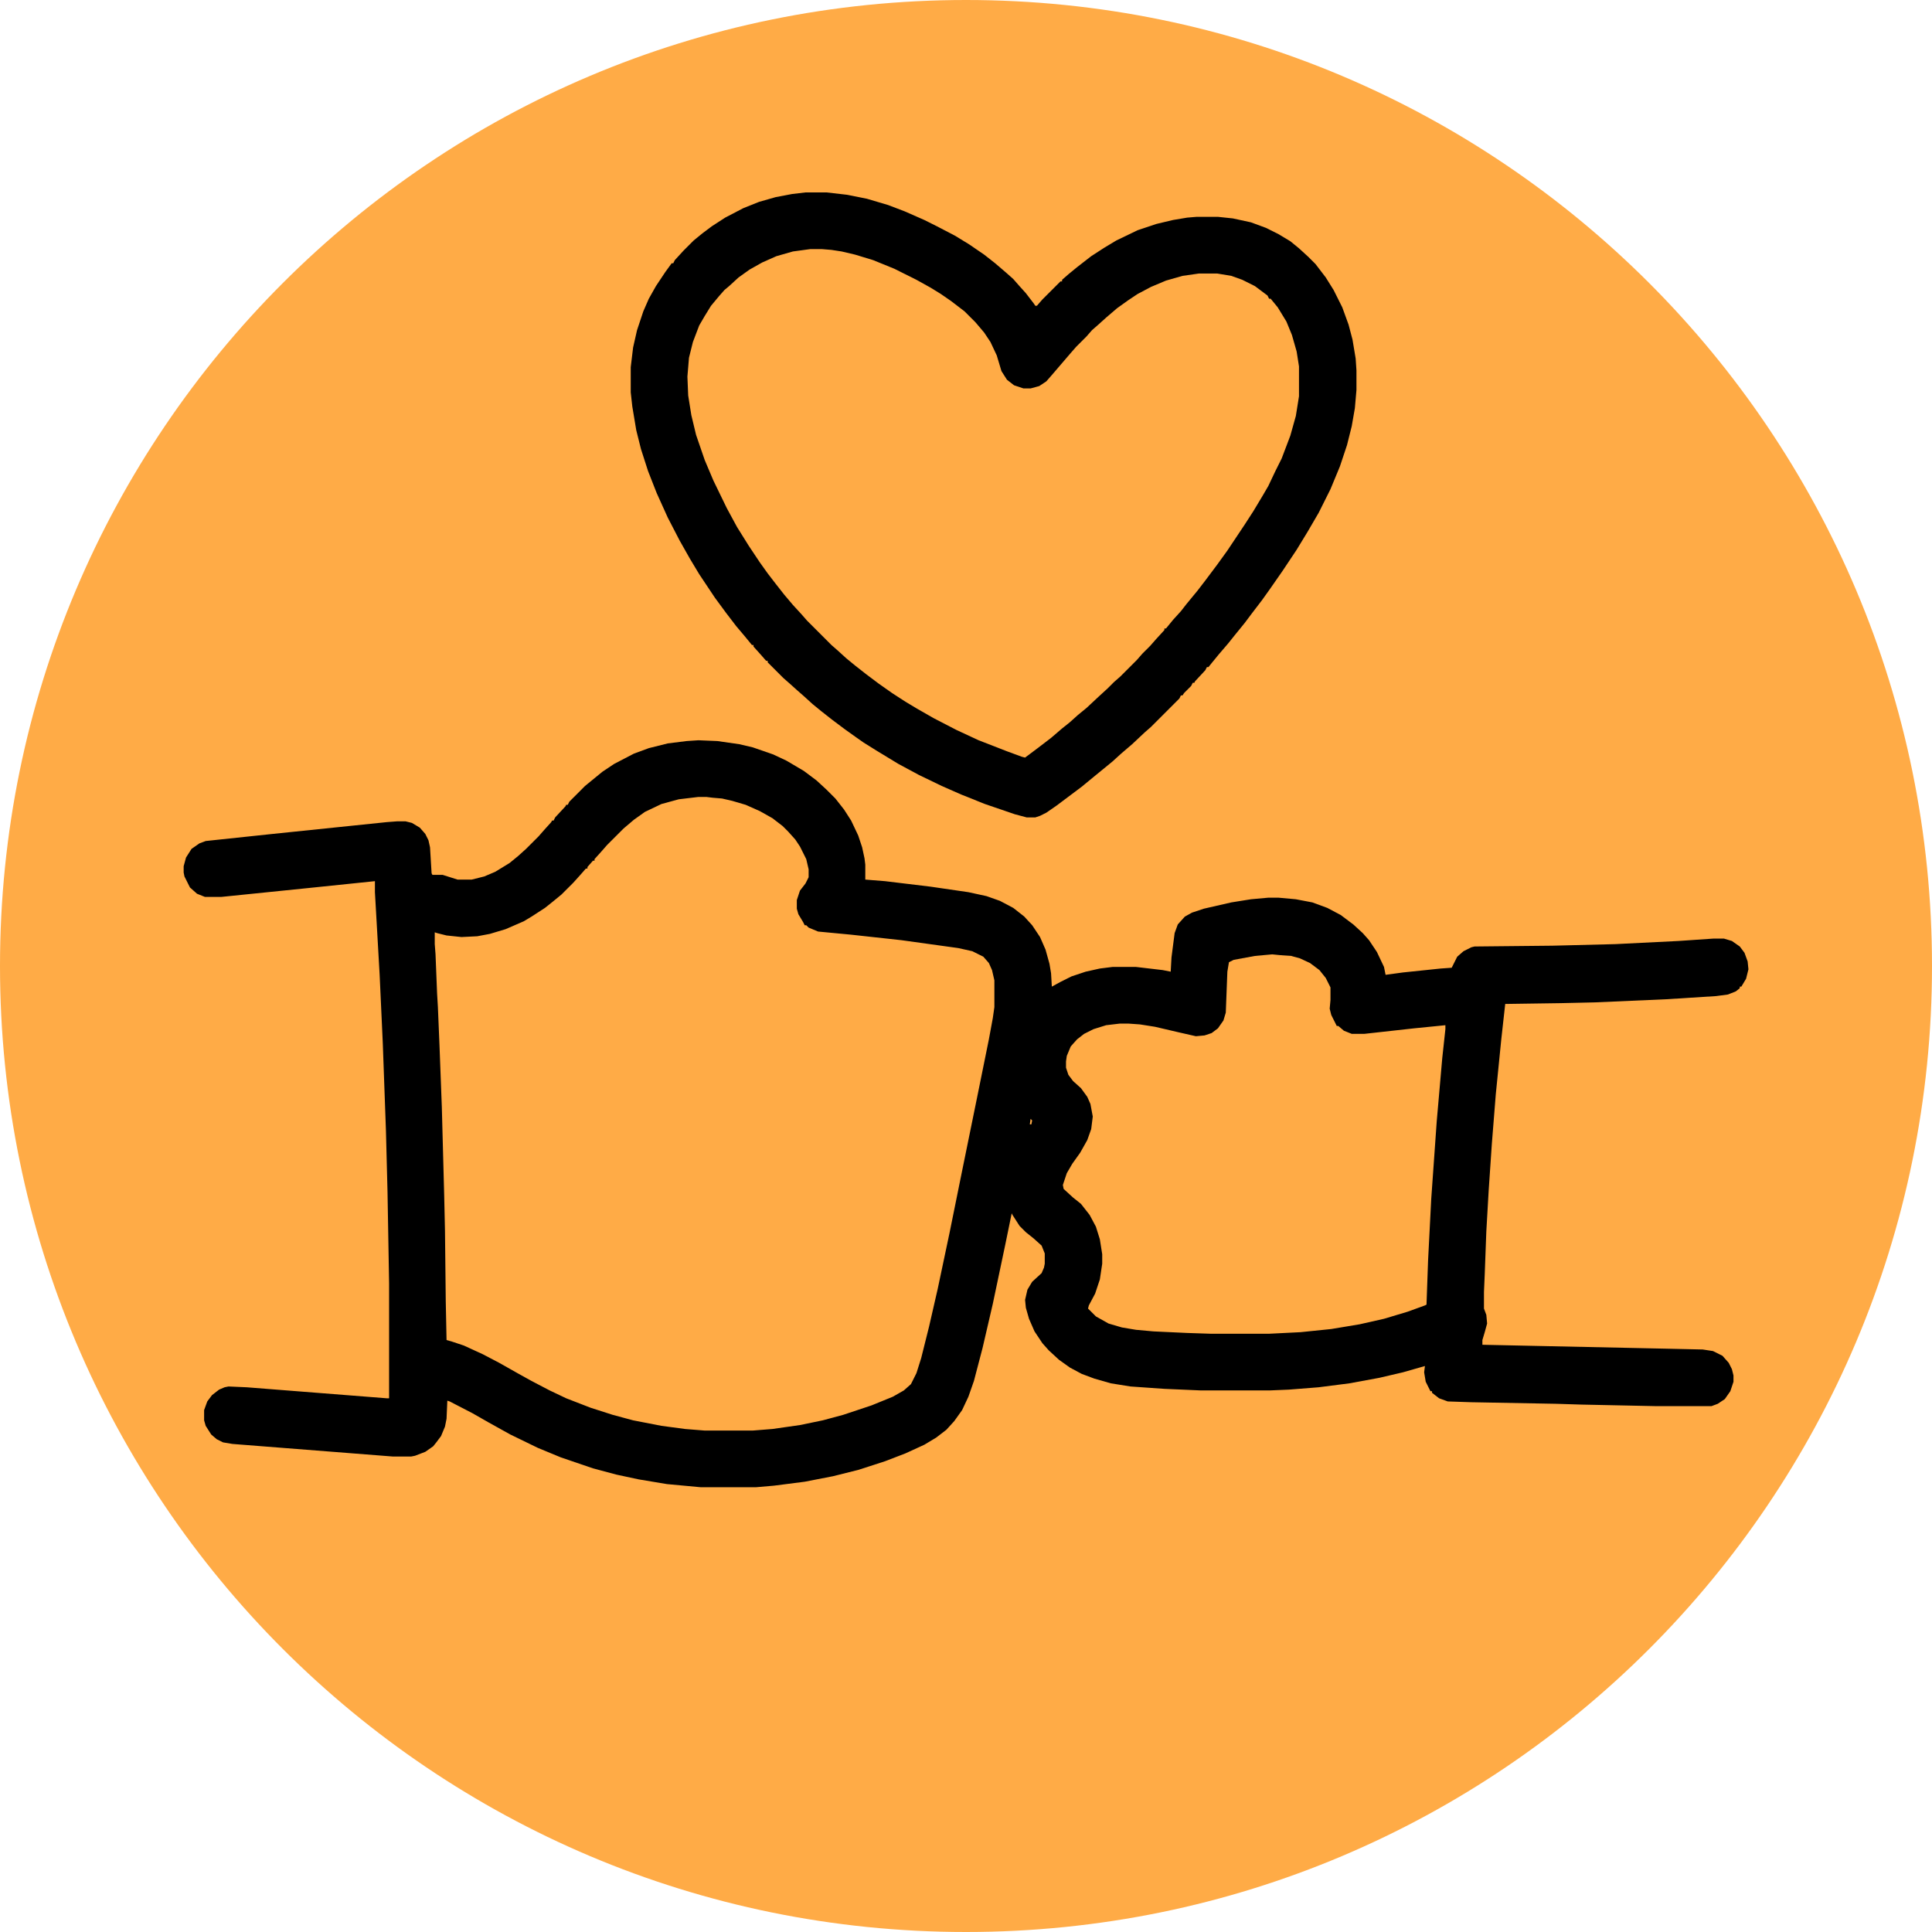
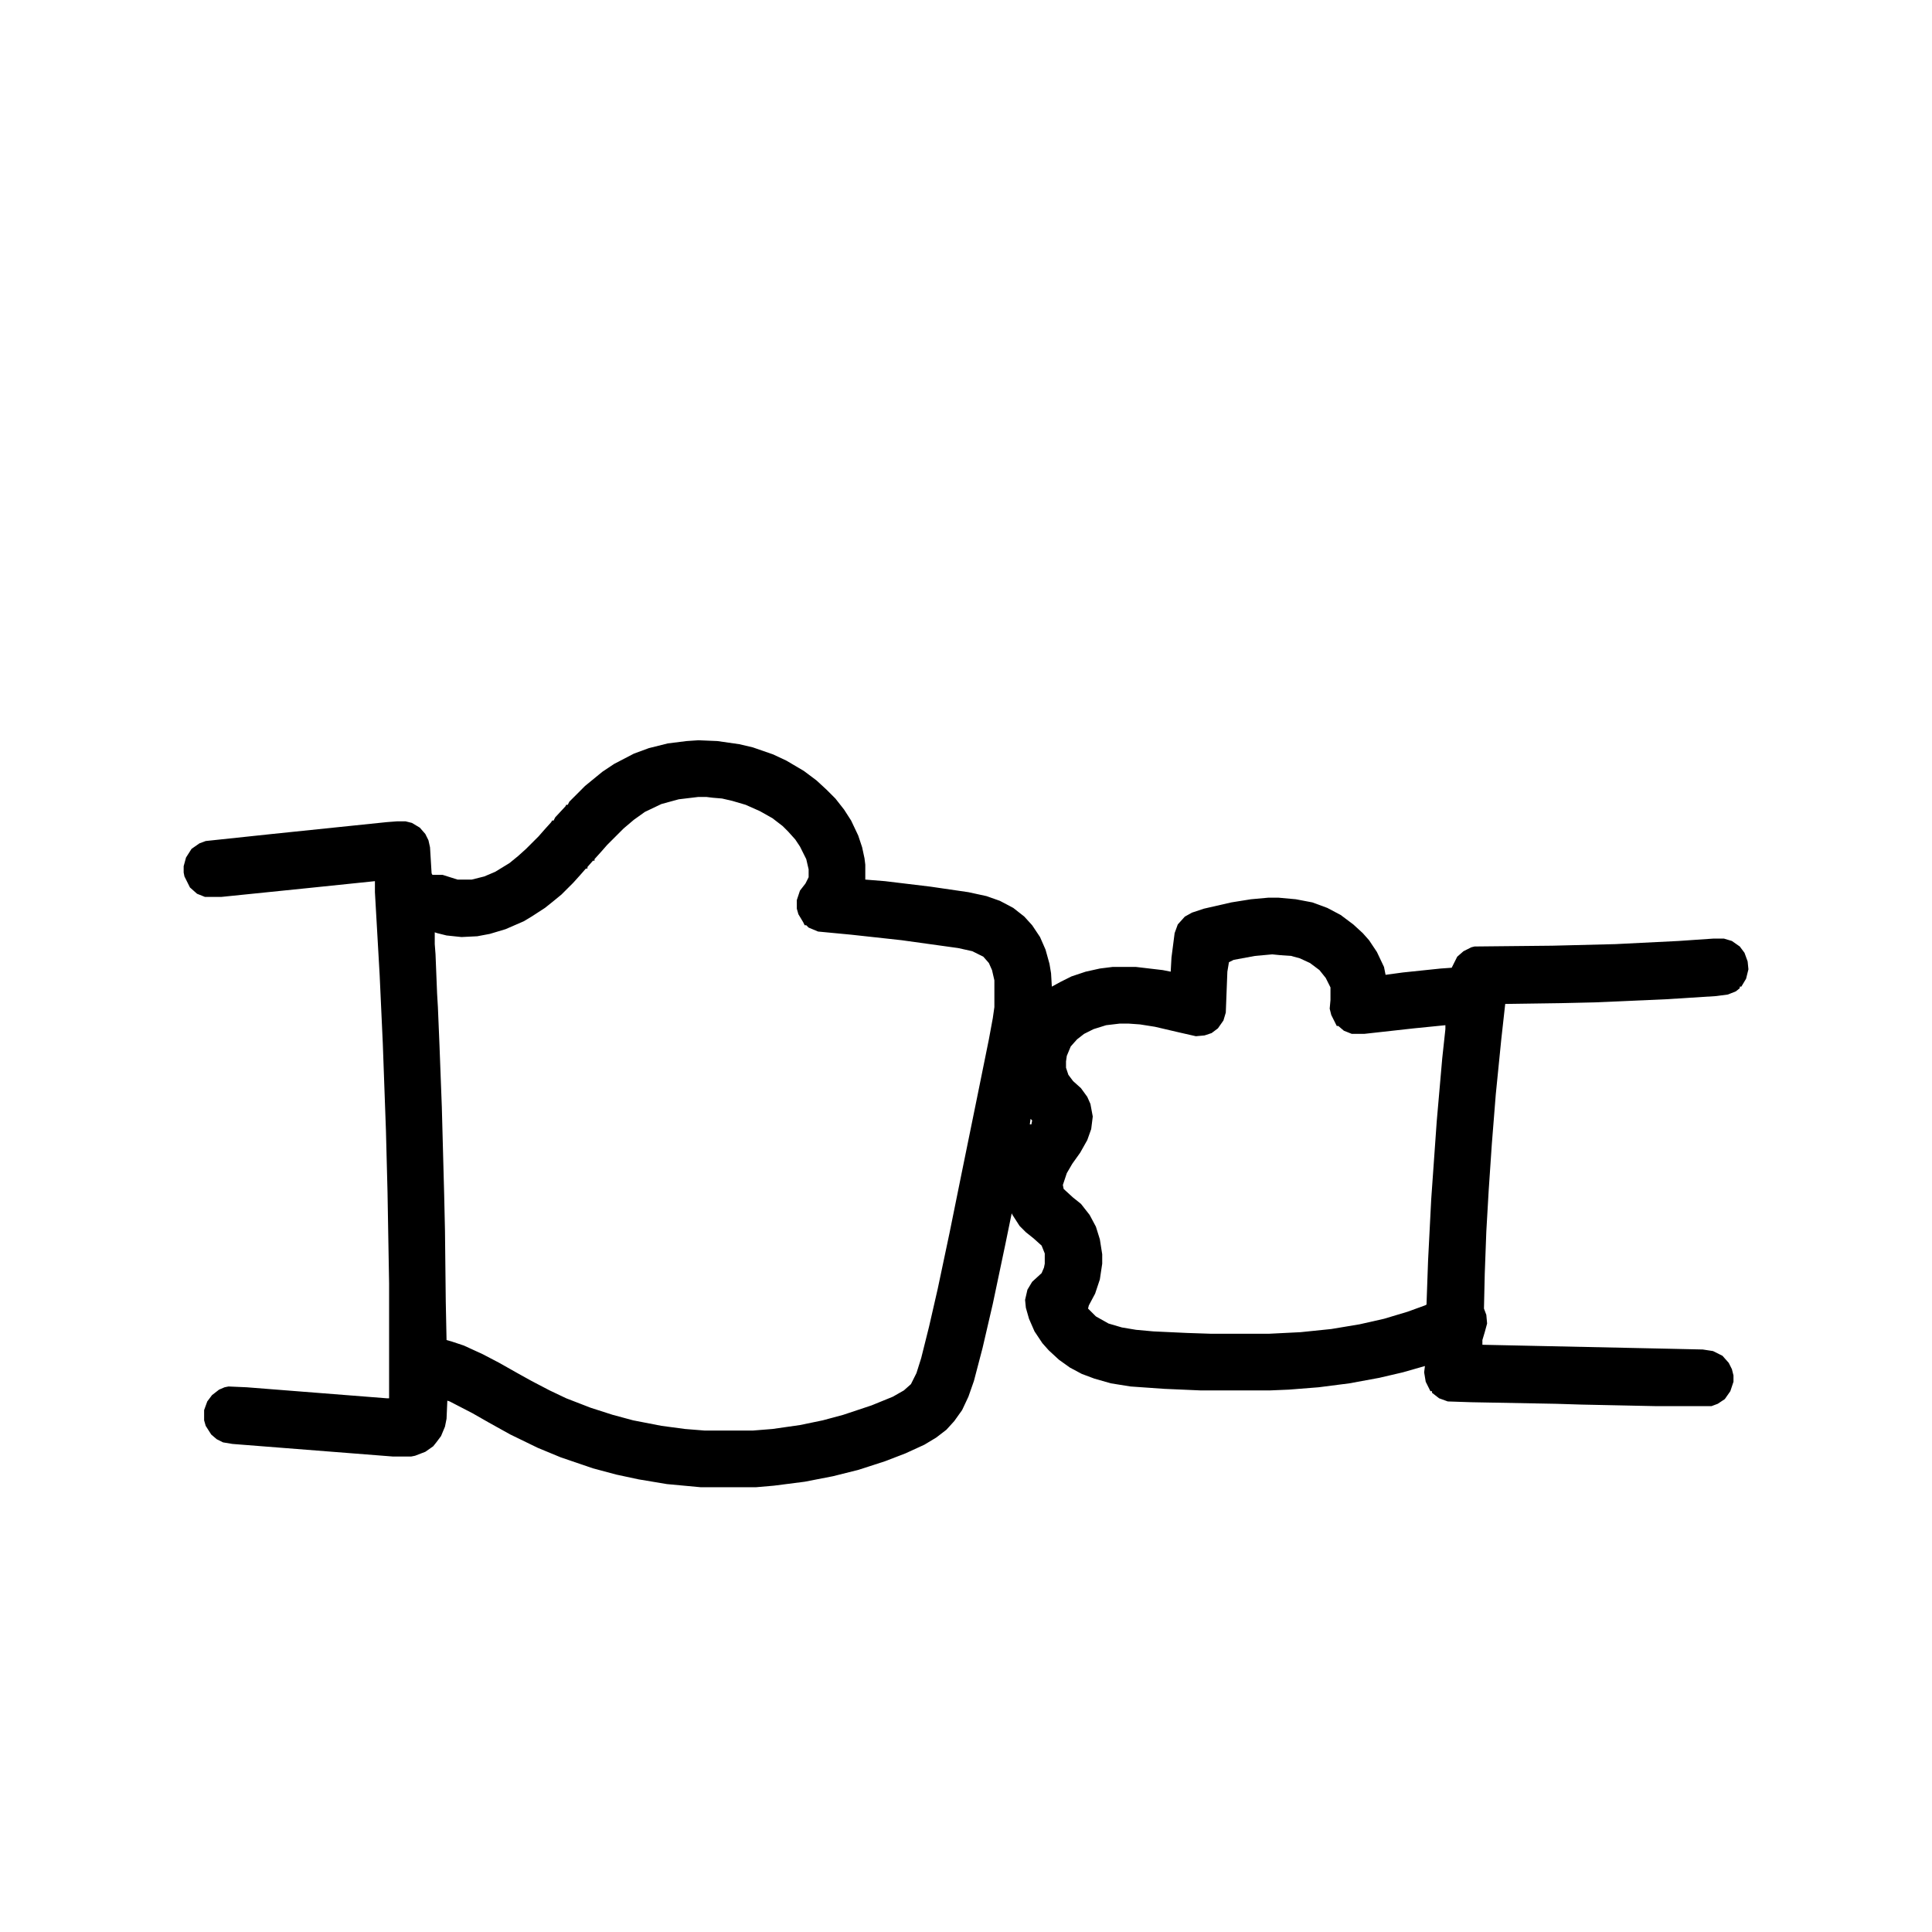
<svg xmlns="http://www.w3.org/2000/svg" width="1080" zoomAndPan="magnify" viewBox="0 0 810 810" height="1080" preserveAspectRatio="xMidYMid meet" version="1.0">
  <defs>
    <clipPath id="9db16dd678">
-       <path d="M 405 0 C 181.324 0 0 181.324 0 405 C 0 628.676 181.324 810 405 810 C 628.676 810 810 628.676 810 405 C 810 181.324 628.676 0 405 0 Z M 405 0 " clip-rule="nonzero" />
-     </clipPath>
+       </clipPath>
  </defs>
-   <rect x="-81" width="972" fill="#ffffff" y="-81" height="972" fill-opacity="1" />
  <rect x="-81" width="972" fill="#ffffff" y="-81" height="972" fill-opacity="1" />
  <g clip-path="url(#9db16dd678)">
    <rect x="-81" width="972" fill="#ffab46" y="-81" height="972" fill-opacity="1" />
  </g>
-   <path fill="#000000" d="M 292.82 310.359 L 300.738 310.691 L 309.977 312.012 L 315.59 313.328 L 324.168 316.301 L 329.777 318.941 L 337.039 323.23 L 342.32 327.191 L 346.609 331.148 L 350.238 334.781 L 353.867 339.398 L 356.84 344.02 L 359.809 350.289 L 361.457 355.238 L 362.449 359.859 L 362.777 362.5 L 362.777 368.77 L 371.027 369.43 L 390.168 371.738 L 406.008 374.051 L 413.598 375.699 L 419.207 377.68 L 424.82 380.648 L 429.438 384.281 L 432.738 387.91 L 436.039 392.859 L 438.348 398.141 L 440 404.078 L 440.66 408.039 L 440.988 413.648 L 444.617 411.668 L 449.238 409.359 L 455.18 407.379 L 461.117 406.059 L 466.398 405.398 L 476.297 405.398 L 487.52 406.719 L 490.82 407.379 L 491.148 401.441 L 492.469 391.211 L 493.789 387.578 L 496.758 384.281 L 499.727 382.629 L 504.68 380.98 L 516.227 378.34 L 524.477 377.02 L 531.738 376.359 L 536.027 376.359 L 543.289 377.02 L 550.219 378.34 L 556.488 380.648 L 562.098 383.621 L 567.379 387.578 L 571.34 391.211 L 573.977 394.18 L 577.277 399.129 L 580.25 405.398 L 580.91 408.699 L 588.168 407.711 L 604.008 406.059 L 608.629 405.73 L 610.938 401.109 L 613.578 398.801 L 616.879 397.148 L 618.199 396.82 L 650.867 396.488 L 677.27 395.828 L 703.668 394.512 L 718.188 393.52 L 722.809 393.52 L 726.109 394.512 L 729.41 396.82 L 731.387 399.461 L 732.707 403.09 L 733.039 406.391 L 732.047 410.352 L 730.07 413.648 L 729.41 413.648 L 729.41 414.309 L 727.758 415.629 L 724.457 416.949 L 719.508 417.609 L 698.719 418.93 L 668.688 420.25 L 654.168 420.578 L 631.07 420.91 L 629.418 435.762 L 627.109 458.859 L 625.457 479.648 L 624.137 499.121 L 623.148 516.281 L 622.488 534.102 L 622.16 541.691 L 622.16 548.621 L 623.148 551.262 L 623.477 554.891 L 622.488 558.52 L 621.5 561.82 L 621.5 563.801 L 699.047 565.449 L 713.898 565.781 L 718.188 566.441 L 722.148 568.418 L 724.789 571.391 L 726.109 574.031 L 726.77 576.668 L 726.77 579.309 L 725.449 583.27 L 723.137 586.57 L 720.168 588.551 L 717.527 589.539 L 694.758 589.539 L 663.078 588.879 L 652.52 588.551 L 616.879 587.891 L 606.977 587.559 L 603.348 586.238 L 600.379 583.93 L 600.379 583.27 L 599.719 583.27 L 597.738 579.309 L 597.078 575.352 L 597.41 572.711 L 588.168 575.352 L 578.27 577.66 L 565.727 579.969 L 552.859 581.621 L 540.32 582.609 L 532.398 582.941 L 503.359 582.941 L 488.18 582.281 L 473.988 581.289 L 465.738 579.969 L 458.809 577.988 L 453.527 576.012 L 448.578 573.371 L 443.957 570.07 L 439.668 566.109 L 437.027 563.141 L 433.727 558.191 L 431.418 552.91 L 430.098 548.289 L 429.77 544.988 L 430.758 540.699 L 432.738 537.398 L 436.699 533.77 L 437.688 531.461 L 438.02 529.809 L 438.02 525.52 L 436.699 522.219 L 433.398 519.25 L 430.098 516.609 L 427.457 513.969 L 424.488 509.352 L 424.16 508.691 L 421.52 521.559 L 416.238 546.641 L 411.949 565.121 L 408.32 578.98 L 406.008 585.578 L 403.367 591.191 L 400.07 595.809 L 396.77 599.441 L 392.477 602.738 L 387.527 605.711 L 379.609 609.34 L 371.027 612.641 L 359.809 616.27 L 349.25 618.91 L 337.367 621.219 L 324.5 622.871 L 316.91 623.531 L 293.809 623.531 L 279.617 622.211 L 267.738 620.23 L 258.5 618.25 L 248.598 615.609 L 235.07 610.988 L 225.5 607.031 L 213.949 601.418 L 205.039 596.469 L 198.109 592.512 L 188.539 587.559 L 187.547 587.23 L 187.219 594.82 L 186.559 598.121 L 184.91 602.078 L 182.93 604.719 L 181.609 606.371 L 178.309 608.68 L 174.02 610.328 L 172.367 610.66 L 164.777 610.66 L 97.457 605.379 L 93.5 604.719 L 90.859 603.398 L 88.547 601.418 L 86.238 597.789 L 85.578 595.48 L 85.578 591.191 L 86.898 587.559 L 88.879 584.918 L 91.848 582.609 L 94.16 581.621 L 95.809 581.289 L 103.398 581.621 L 162.137 586.238 L 163.129 586.238 L 163.129 538.059 L 162.469 499.781 L 161.809 474.039 L 160.488 437.41 L 159.168 408.699 L 157.188 374.051 L 157.188 369.43 L 128.477 372.398 L 92.84 376.031 L 85.91 376.031 L 82.609 374.711 L 79.637 372.07 L 77.328 367.449 L 77 365.801 L 77 363.16 L 77.988 359.531 L 80.297 355.898 L 83.598 353.59 L 86.238 352.602 L 114.289 349.629 L 162.137 344.68 L 166.43 344.352 L 170.059 344.352 L 172.699 345.012 L 176 346.988 L 178.309 349.629 L 179.629 352.27 L 180.289 355.238 L 180.949 366.129 L 181.277 366.789 L 185.57 366.789 L 191.84 368.77 L 197.777 368.77 L 203.059 367.449 L 207.68 365.469 L 213.617 361.84 L 217.25 358.871 L 220.547 355.898 L 225.828 350.621 L 228.137 347.98 L 231.109 344.68 L 231.438 344.02 L 232.098 344.02 L 232.758 342.699 L 237.047 338.078 L 237.379 337.418 L 238.039 337.418 L 238.699 336.102 L 245.297 329.5 L 252.559 323.559 L 257.508 320.262 L 265.758 315.969 L 272.027 313.66 L 279.949 311.68 L 287.867 310.691 Z M 292.82 334.121 L 284.57 335.109 L 277.309 337.09 L 270.379 340.391 L 265.758 343.691 L 261.469 347.32 L 254.539 354.25 L 252.227 356.891 L 249.258 360.191 L 249.258 360.852 L 248.598 360.852 L 246.289 363.488 L 246.289 364.148 L 245.629 364.148 L 243.32 366.789 L 240.348 370.09 L 235.398 375.039 L 231.77 378.012 L 228.469 380.648 L 222.859 384.281 L 219.559 386.262 L 211.969 389.559 L 205.367 391.539 L 200.09 392.531 L 193.488 392.859 L 187.219 392.199 L 183.258 391.211 L 182.27 390.879 L 182.27 395.828 L 182.598 400.121 L 183.258 416.621 L 183.59 422.23 L 184.25 438.07 L 185.238 464.141 L 186.227 501.102 L 186.559 515.949 L 186.887 545.648 L 187.219 561.82 L 189.527 562.48 L 194.477 564.129 L 202.398 567.762 L 209.328 571.391 L 216.918 575.68 L 222.859 578.98 L 230.449 582.941 L 237.379 586.238 L 247.609 590.199 L 256.848 593.168 L 265.43 595.48 L 277.309 597.789 L 287.207 599.109 L 295.457 599.77 L 315.59 599.77 L 323.84 599.109 L 335.387 597.461 L 344.957 595.48 L 353.539 593.168 L 365.418 589.211 L 374.328 585.578 L 378.949 582.941 L 381.918 580.301 L 384.227 575.68 L 386.207 569.41 L 389.508 556.211 L 393.137 540.371 L 398.09 516.941 L 403.039 492.52 L 409.637 460.18 L 414.59 435.762 L 416.238 426.852 L 416.898 422.23 L 416.898 411.012 L 415.91 406.719 L 414.59 403.75 L 412.277 401.109 L 407.66 398.801 L 401.719 397.48 L 377.957 394.18 L 356.84 391.871 L 342.977 390.551 L 339.02 388.898 L 338.027 387.91 L 337.367 387.91 L 336.707 386.59 L 334.727 383.289 L 334.07 380.98 L 334.07 377.352 L 335.387 373.391 L 337.699 370.418 L 339.02 367.781 L 339.02 364.48 L 338.027 360.191 L 335.387 354.91 L 333.41 351.941 L 330.438 348.641 L 328.129 346.328 L 323.84 343.031 L 318.559 340.059 L 312.617 337.418 L 307.008 335.77 L 302.719 334.781 L 298.758 334.449 L 296.117 334.121 Z M 533.387 400.121 L 526.129 400.781 L 517.219 402.43 L 515.238 403.418 L 514.578 407.379 L 513.918 424.539 L 512.93 427.84 L 510.617 431.141 L 507.977 433.121 L 505.008 434.109 L 501.379 434.441 L 494.117 432.789 L 484.219 430.48 L 477.949 429.488 L 473.328 429.16 L 469.367 429.16 L 463.758 429.82 L 458.477 431.469 L 454.52 433.449 L 451.547 435.762 L 448.91 438.73 L 447.258 442.691 L 446.93 445 L 446.93 447.641 L 447.918 450.609 L 449.898 453.25 L 453.199 456.219 L 455.84 459.852 L 457.16 462.82 L 458.148 468.102 L 457.488 473.379 L 455.84 478 L 452.867 483.281 L 449.57 487.898 L 447.258 491.859 L 445.609 496.809 L 445.938 498.461 L 449.898 502.09 L 453.199 504.73 L 456.828 509.352 L 459.469 514.301 L 461.117 519.578 L 462.109 525.852 L 462.109 529.809 L 461.117 536.41 L 459.137 542.352 L 456.5 547.301 L 456.168 548.621 L 459.469 551.918 L 464.75 554.891 L 470.359 556.539 L 476.297 557.531 L 483.559 558.191 L 497.75 558.852 L 507.648 559.18 L 532.07 559.18 L 545.27 558.52 L 558.137 557.199 L 570.02 555.219 L 580.25 552.91 L 590.148 549.941 L 597.41 547.301 L 598.07 546.969 L 598.727 528.488 L 600.047 502.75 L 602.359 470.078 L 604.668 443.68 L 605.988 431.469 L 605.988 429.82 L 592.789 431.141 L 572 433.449 L 566.719 433.449 L 563.418 432.129 L 561.109 430.148 L 560.449 430.148 L 558.137 425.531 L 557.477 422.891 L 557.809 419.262 L 557.809 413.98 L 555.828 410.02 L 553.188 406.719 L 549.227 403.75 L 544.938 401.77 L 541.309 400.781 L 536.688 400.449 Z M 432.078 469.09 L 431.75 471.398 L 432.41 471.398 L 432.738 469.75 Z M 432.078 469.09 " fill-opacity="1" fill-rule="nonzero" />
-   <path fill="#000000" d="M 337.699 80.68 L 346.609 80.68 L 355.188 81.668 L 363.438 83.32 L 372.348 85.961 L 379.277 88.602 L 387.527 92.23 L 392.809 94.871 L 400.398 98.828 L 406.34 102.461 L 412.609 106.75 L 417.227 110.379 L 421.848 114.34 L 424.82 116.98 L 427.129 119.621 L 430.098 122.918 L 433.398 127.211 L 434.059 128.199 L 434.719 128.199 L 437.027 125.559 L 444.617 117.969 L 445.277 117.969 L 445.277 117.309 L 447.918 115 L 451.547 112.031 L 457.488 107.41 L 463.098 103.781 L 468.047 100.809 L 476.957 96.52 L 484.879 93.879 L 491.809 92.23 L 497.75 91.238 L 501.707 90.91 L 510.617 90.91 L 516.887 91.57 L 524.477 93.219 L 530.75 95.531 L 536.027 98.168 L 540.977 101.141 L 544.609 104.109 L 548.57 107.738 L 551.539 110.711 L 555.828 116.32 L 559.129 121.602 L 562.758 128.859 L 565.398 136.121 L 567.047 142.391 L 568.367 150.309 L 568.699 155.262 L 568.699 163.512 L 568.039 171.102 L 566.719 178.691 L 564.738 186.609 L 561.77 195.52 L 557.809 205.09 L 552.859 214.988 L 548.238 222.91 L 543.617 230.5 L 537.68 239.41 L 532.398 247 L 529.098 251.621 L 524.809 257.23 L 521.84 261.191 L 517.547 266.469 L 514.91 269.77 L 510.949 274.391 L 507.977 278.02 L 506.66 279.668 L 506 279.668 L 505.34 280.988 L 501.047 285.609 L 500.719 286.27 L 500.059 286.27 L 499.398 287.59 L 496.43 290.559 L 495.77 291.551 L 495.109 291.551 L 494.449 292.871 L 482.57 304.75 L 479.93 307.059 L 474.648 312.012 L 470.027 315.969 L 466.398 319.27 L 459.137 325.211 L 453.527 329.828 L 442.969 337.75 L 438.68 340.719 L 436.039 342.039 L 434.059 342.699 L 430.43 342.699 L 425.477 341.379 L 412.938 337.09 L 403.039 333.129 L 394.789 329.5 L 385.219 324.879 L 376.637 320.262 L 367.398 314.648 L 362.117 311.352 L 358.82 309.039 L 354.199 305.738 L 348.918 301.781 L 344.297 298.148 L 340.668 295.18 L 337.039 291.879 L 334.398 289.57 L 331.098 286.602 L 328.457 284.289 L 321.859 277.691 L 321.859 277.031 L 321.199 277.031 L 318.887 274.391 L 315.918 271.09 L 315.918 270.43 L 315.258 270.43 L 312.289 266.801 L 308.66 262.512 L 304.367 256.898 L 299.75 250.629 L 293.148 240.73 L 289.188 234.129 L 284.898 226.539 L 279.949 216.969 L 275.328 206.738 L 271.699 197.5 L 268.727 188.262 L 266.75 180.34 L 265.098 170.441 L 264.438 164.5 L 264.438 153.941 L 265.43 145.691 L 267.078 138.43 L 269.719 130.512 L 272.027 125.23 L 275 119.949 L 278.957 114.012 L 281.598 110.379 L 282.258 110.379 L 282.918 109.059 L 286.547 105.102 L 290.84 100.809 L 294.469 97.84 L 298.43 94.871 L 304.039 91.238 L 311.629 87.281 L 318.227 84.641 L 325.16 82.66 L 332.09 81.34 Z M 339.68 104.441 L 332.418 105.43 L 325.488 107.41 L 319.547 110.051 L 314.27 113.02 L 309.648 116.32 L 305.688 119.949 L 303.707 121.602 L 301.398 124.238 L 298.098 128.199 L 295.457 132.488 L 293.148 136.449 L 290.508 143.379 L 288.859 149.98 L 288.199 157.898 L 288.527 165.82 L 289.848 174.07 L 291.828 182.32 L 295.457 192.879 L 299.09 201.461 L 304.699 213.012 L 308.988 220.93 L 313.938 228.852 L 318.559 235.781 L 321.859 240.398 L 325.16 244.691 L 328.789 249.309 L 332.418 253.602 L 336.047 257.559 L 338.359 260.199 L 348.59 270.43 L 351.227 272.738 L 354.859 276.039 L 358.488 279.012 L 363.109 282.641 L 368.387 286.602 L 374 290.559 L 379.609 294.191 L 384.559 297.16 L 391.488 301.121 L 401.059 306.07 L 410.297 310.359 L 422.18 314.98 L 428.449 317.289 L 429.77 317.621 L 435.047 313.66 L 440.66 309.371 L 445.277 305.41 L 448.578 302.77 L 451.879 299.801 L 455.508 296.828 L 460.457 292.211 L 464.418 288.578 L 467.059 285.941 L 469.699 283.629 L 476.629 276.699 L 478.938 274.059 L 482.238 270.762 L 484.547 268.121 L 488.18 264.16 L 488.18 263.5 L 488.84 263.5 L 491.809 259.871 L 495.109 256.238 L 497.418 253.27 L 502.039 247.66 L 505.34 243.371 L 510.289 236.77 L 514.578 230.828 L 521.84 219.941 L 525.469 214.328 L 529.43 207.73 L 531.738 203.77 L 534.707 197.5 L 537.348 192.219 L 540.977 182.648 L 543.289 174.398 L 544.609 166.148 L 544.609 153.609 L 543.617 147.34 L 541.637 140.41 L 539.328 134.801 L 535.699 128.859 L 532.727 125.23 L 532.07 125.23 L 531.41 123.91 L 526.129 119.949 L 520.848 117.309 L 516.227 115.66 L 510.289 114.668 L 502.699 114.668 L 495.77 115.66 L 488.84 117.641 L 482.57 120.281 L 476.957 123.25 L 473 125.891 L 468.379 129.191 L 463.758 133.148 L 460.457 136.121 L 457.82 138.43 L 455.508 141.07 L 451.219 145.359 L 448.91 148 L 440.988 157.238 L 438.68 159.879 L 435.707 161.859 L 432.078 162.852 L 429.109 162.852 L 425.148 161.531 L 422.18 159.219 L 419.867 155.59 L 417.887 148.988 L 415.25 143.379 L 412.609 139.418 L 408.977 135.129 L 404.359 130.512 L 398.75 126.219 L 394.457 123.25 L 390.168 120.609 L 384.227 117.309 L 374.988 112.691 L 366.078 109.059 L 358.488 106.75 L 352.879 105.43 L 348.59 104.77 L 344.629 104.441 Z M 339.68 104.441 " fill-opacity="1" fill-rule="nonzero" />
+   <path fill="#000000" d="M 292.82 310.359 L 300.738 310.691 L 309.977 312.012 L 315.59 313.328 L 324.168 316.301 L 329.777 318.941 L 337.039 323.23 L 342.32 327.191 L 346.609 331.148 L 350.238 334.781 L 353.867 339.398 L 356.84 344.02 L 359.809 350.289 L 361.457 355.238 L 362.449 359.859 L 362.777 362.5 L 362.777 368.77 L 371.027 369.43 L 390.168 371.738 L 406.008 374.051 L 413.598 375.699 L 419.207 377.68 L 424.82 380.648 L 429.438 384.281 L 432.738 387.91 L 436.039 392.859 L 438.348 398.141 L 440 404.078 L 440.66 408.039 L 440.988 413.648 L 444.617 411.668 L 449.238 409.359 L 455.18 407.379 L 461.117 406.059 L 466.398 405.398 L 476.297 405.398 L 487.52 406.719 L 490.82 407.379 L 491.148 401.441 L 492.469 391.211 L 493.789 387.578 L 496.758 384.281 L 499.727 382.629 L 504.68 380.98 L 516.227 378.34 L 524.477 377.02 L 531.738 376.359 L 536.027 376.359 L 543.289 377.02 L 550.219 378.34 L 556.488 380.648 L 562.098 383.621 L 567.379 387.578 L 571.34 391.211 L 573.977 394.18 L 577.277 399.129 L 580.25 405.398 L 580.91 408.699 L 588.168 407.711 L 604.008 406.059 L 608.629 405.73 L 610.938 401.109 L 613.578 398.801 L 616.879 397.148 L 618.199 396.82 L 650.867 396.488 L 677.27 395.828 L 703.668 394.512 L 718.188 393.52 L 722.809 393.52 L 726.109 394.512 L 729.41 396.82 L 731.387 399.461 L 732.707 403.09 L 733.039 406.391 L 732.047 410.352 L 730.07 413.648 L 729.41 413.648 L 729.41 414.309 L 727.758 415.629 L 724.457 416.949 L 719.508 417.609 L 698.719 418.93 L 668.688 420.25 L 654.168 420.578 L 631.07 420.91 L 629.418 435.762 L 627.109 458.859 L 625.457 479.648 L 624.137 499.121 L 623.148 516.281 L 622.488 534.102 L 622.16 548.621 L 623.148 551.262 L 623.477 554.891 L 622.488 558.52 L 621.5 561.82 L 621.5 563.801 L 699.047 565.449 L 713.898 565.781 L 718.188 566.441 L 722.148 568.418 L 724.789 571.391 L 726.109 574.031 L 726.77 576.668 L 726.77 579.309 L 725.449 583.27 L 723.137 586.57 L 720.168 588.551 L 717.527 589.539 L 694.758 589.539 L 663.078 588.879 L 652.52 588.551 L 616.879 587.891 L 606.977 587.559 L 603.348 586.238 L 600.379 583.93 L 600.379 583.27 L 599.719 583.27 L 597.738 579.309 L 597.078 575.352 L 597.41 572.711 L 588.168 575.352 L 578.27 577.66 L 565.727 579.969 L 552.859 581.621 L 540.32 582.609 L 532.398 582.941 L 503.359 582.941 L 488.18 582.281 L 473.988 581.289 L 465.738 579.969 L 458.809 577.988 L 453.527 576.012 L 448.578 573.371 L 443.957 570.07 L 439.668 566.109 L 437.027 563.141 L 433.727 558.191 L 431.418 552.91 L 430.098 548.289 L 429.77 544.988 L 430.758 540.699 L 432.738 537.398 L 436.699 533.77 L 437.688 531.461 L 438.02 529.809 L 438.02 525.52 L 436.699 522.219 L 433.398 519.25 L 430.098 516.609 L 427.457 513.969 L 424.488 509.352 L 424.16 508.691 L 421.52 521.559 L 416.238 546.641 L 411.949 565.121 L 408.32 578.98 L 406.008 585.578 L 403.367 591.191 L 400.07 595.809 L 396.77 599.441 L 392.477 602.738 L 387.527 605.711 L 379.609 609.34 L 371.027 612.641 L 359.809 616.27 L 349.25 618.91 L 337.367 621.219 L 324.5 622.871 L 316.91 623.531 L 293.809 623.531 L 279.617 622.211 L 267.738 620.23 L 258.5 618.25 L 248.598 615.609 L 235.07 610.988 L 225.5 607.031 L 213.949 601.418 L 205.039 596.469 L 198.109 592.512 L 188.539 587.559 L 187.547 587.23 L 187.219 594.82 L 186.559 598.121 L 184.91 602.078 L 182.93 604.719 L 181.609 606.371 L 178.309 608.68 L 174.02 610.328 L 172.367 610.66 L 164.777 610.66 L 97.457 605.379 L 93.5 604.719 L 90.859 603.398 L 88.547 601.418 L 86.238 597.789 L 85.578 595.48 L 85.578 591.191 L 86.898 587.559 L 88.879 584.918 L 91.848 582.609 L 94.16 581.621 L 95.809 581.289 L 103.398 581.621 L 162.137 586.238 L 163.129 586.238 L 163.129 538.059 L 162.469 499.781 L 161.809 474.039 L 160.488 437.41 L 159.168 408.699 L 157.188 374.051 L 157.188 369.43 L 128.477 372.398 L 92.84 376.031 L 85.91 376.031 L 82.609 374.711 L 79.637 372.07 L 77.328 367.449 L 77 365.801 L 77 363.16 L 77.988 359.531 L 80.297 355.898 L 83.598 353.59 L 86.238 352.602 L 114.289 349.629 L 162.137 344.68 L 166.43 344.352 L 170.059 344.352 L 172.699 345.012 L 176 346.988 L 178.309 349.629 L 179.629 352.27 L 180.289 355.238 L 180.949 366.129 L 181.277 366.789 L 185.57 366.789 L 191.84 368.77 L 197.777 368.77 L 203.059 367.449 L 207.68 365.469 L 213.617 361.84 L 217.25 358.871 L 220.547 355.898 L 225.828 350.621 L 228.137 347.98 L 231.109 344.68 L 231.438 344.02 L 232.098 344.02 L 232.758 342.699 L 237.047 338.078 L 237.379 337.418 L 238.039 337.418 L 238.699 336.102 L 245.297 329.5 L 252.559 323.559 L 257.508 320.262 L 265.758 315.969 L 272.027 313.66 L 279.949 311.68 L 287.867 310.691 Z M 292.82 334.121 L 284.57 335.109 L 277.309 337.09 L 270.379 340.391 L 265.758 343.691 L 261.469 347.32 L 254.539 354.25 L 252.227 356.891 L 249.258 360.191 L 249.258 360.852 L 248.598 360.852 L 246.289 363.488 L 246.289 364.148 L 245.629 364.148 L 243.32 366.789 L 240.348 370.09 L 235.398 375.039 L 231.77 378.012 L 228.469 380.648 L 222.859 384.281 L 219.559 386.262 L 211.969 389.559 L 205.367 391.539 L 200.09 392.531 L 193.488 392.859 L 187.219 392.199 L 183.258 391.211 L 182.27 390.879 L 182.27 395.828 L 182.598 400.121 L 183.258 416.621 L 183.59 422.23 L 184.25 438.07 L 185.238 464.141 L 186.227 501.102 L 186.559 515.949 L 186.887 545.648 L 187.219 561.82 L 189.527 562.48 L 194.477 564.129 L 202.398 567.762 L 209.328 571.391 L 216.918 575.68 L 222.859 578.98 L 230.449 582.941 L 237.379 586.238 L 247.609 590.199 L 256.848 593.168 L 265.43 595.48 L 277.309 597.789 L 287.207 599.109 L 295.457 599.77 L 315.59 599.77 L 323.84 599.109 L 335.387 597.461 L 344.957 595.48 L 353.539 593.168 L 365.418 589.211 L 374.328 585.578 L 378.949 582.941 L 381.918 580.301 L 384.227 575.68 L 386.207 569.41 L 389.508 556.211 L 393.137 540.371 L 398.09 516.941 L 403.039 492.52 L 409.637 460.18 L 414.59 435.762 L 416.238 426.852 L 416.898 422.23 L 416.898 411.012 L 415.91 406.719 L 414.59 403.75 L 412.277 401.109 L 407.66 398.801 L 401.719 397.48 L 377.957 394.18 L 356.84 391.871 L 342.977 390.551 L 339.02 388.898 L 338.027 387.91 L 337.367 387.91 L 336.707 386.59 L 334.727 383.289 L 334.07 380.98 L 334.07 377.352 L 335.387 373.391 L 337.699 370.418 L 339.02 367.781 L 339.02 364.48 L 338.027 360.191 L 335.387 354.91 L 333.41 351.941 L 330.438 348.641 L 328.129 346.328 L 323.84 343.031 L 318.559 340.059 L 312.617 337.418 L 307.008 335.77 L 302.719 334.781 L 298.758 334.449 L 296.117 334.121 Z M 533.387 400.121 L 526.129 400.781 L 517.219 402.43 L 515.238 403.418 L 514.578 407.379 L 513.918 424.539 L 512.93 427.84 L 510.617 431.141 L 507.977 433.121 L 505.008 434.109 L 501.379 434.441 L 494.117 432.789 L 484.219 430.48 L 477.949 429.488 L 473.328 429.16 L 469.367 429.16 L 463.758 429.82 L 458.477 431.469 L 454.52 433.449 L 451.547 435.762 L 448.91 438.73 L 447.258 442.691 L 446.93 445 L 446.93 447.641 L 447.918 450.609 L 449.898 453.25 L 453.199 456.219 L 455.84 459.852 L 457.16 462.82 L 458.148 468.102 L 457.488 473.379 L 455.84 478 L 452.867 483.281 L 449.57 487.898 L 447.258 491.859 L 445.609 496.809 L 445.938 498.461 L 449.898 502.09 L 453.199 504.73 L 456.828 509.352 L 459.469 514.301 L 461.117 519.578 L 462.109 525.852 L 462.109 529.809 L 461.117 536.41 L 459.137 542.352 L 456.5 547.301 L 456.168 548.621 L 459.469 551.918 L 464.75 554.891 L 470.359 556.539 L 476.297 557.531 L 483.559 558.191 L 497.75 558.852 L 507.648 559.18 L 532.07 559.18 L 545.27 558.52 L 558.137 557.199 L 570.02 555.219 L 580.25 552.91 L 590.148 549.941 L 597.41 547.301 L 598.07 546.969 L 598.727 528.488 L 600.047 502.75 L 602.359 470.078 L 604.668 443.68 L 605.988 431.469 L 605.988 429.82 L 592.789 431.141 L 572 433.449 L 566.719 433.449 L 563.418 432.129 L 561.109 430.148 L 560.449 430.148 L 558.137 425.531 L 557.477 422.891 L 557.809 419.262 L 557.809 413.98 L 555.828 410.02 L 553.188 406.719 L 549.227 403.75 L 544.938 401.77 L 541.309 400.781 L 536.688 400.449 Z M 432.078 469.09 L 431.75 471.398 L 432.41 471.398 L 432.738 469.75 Z M 432.078 469.09 " fill-opacity="1" fill-rule="nonzero" />
</svg>